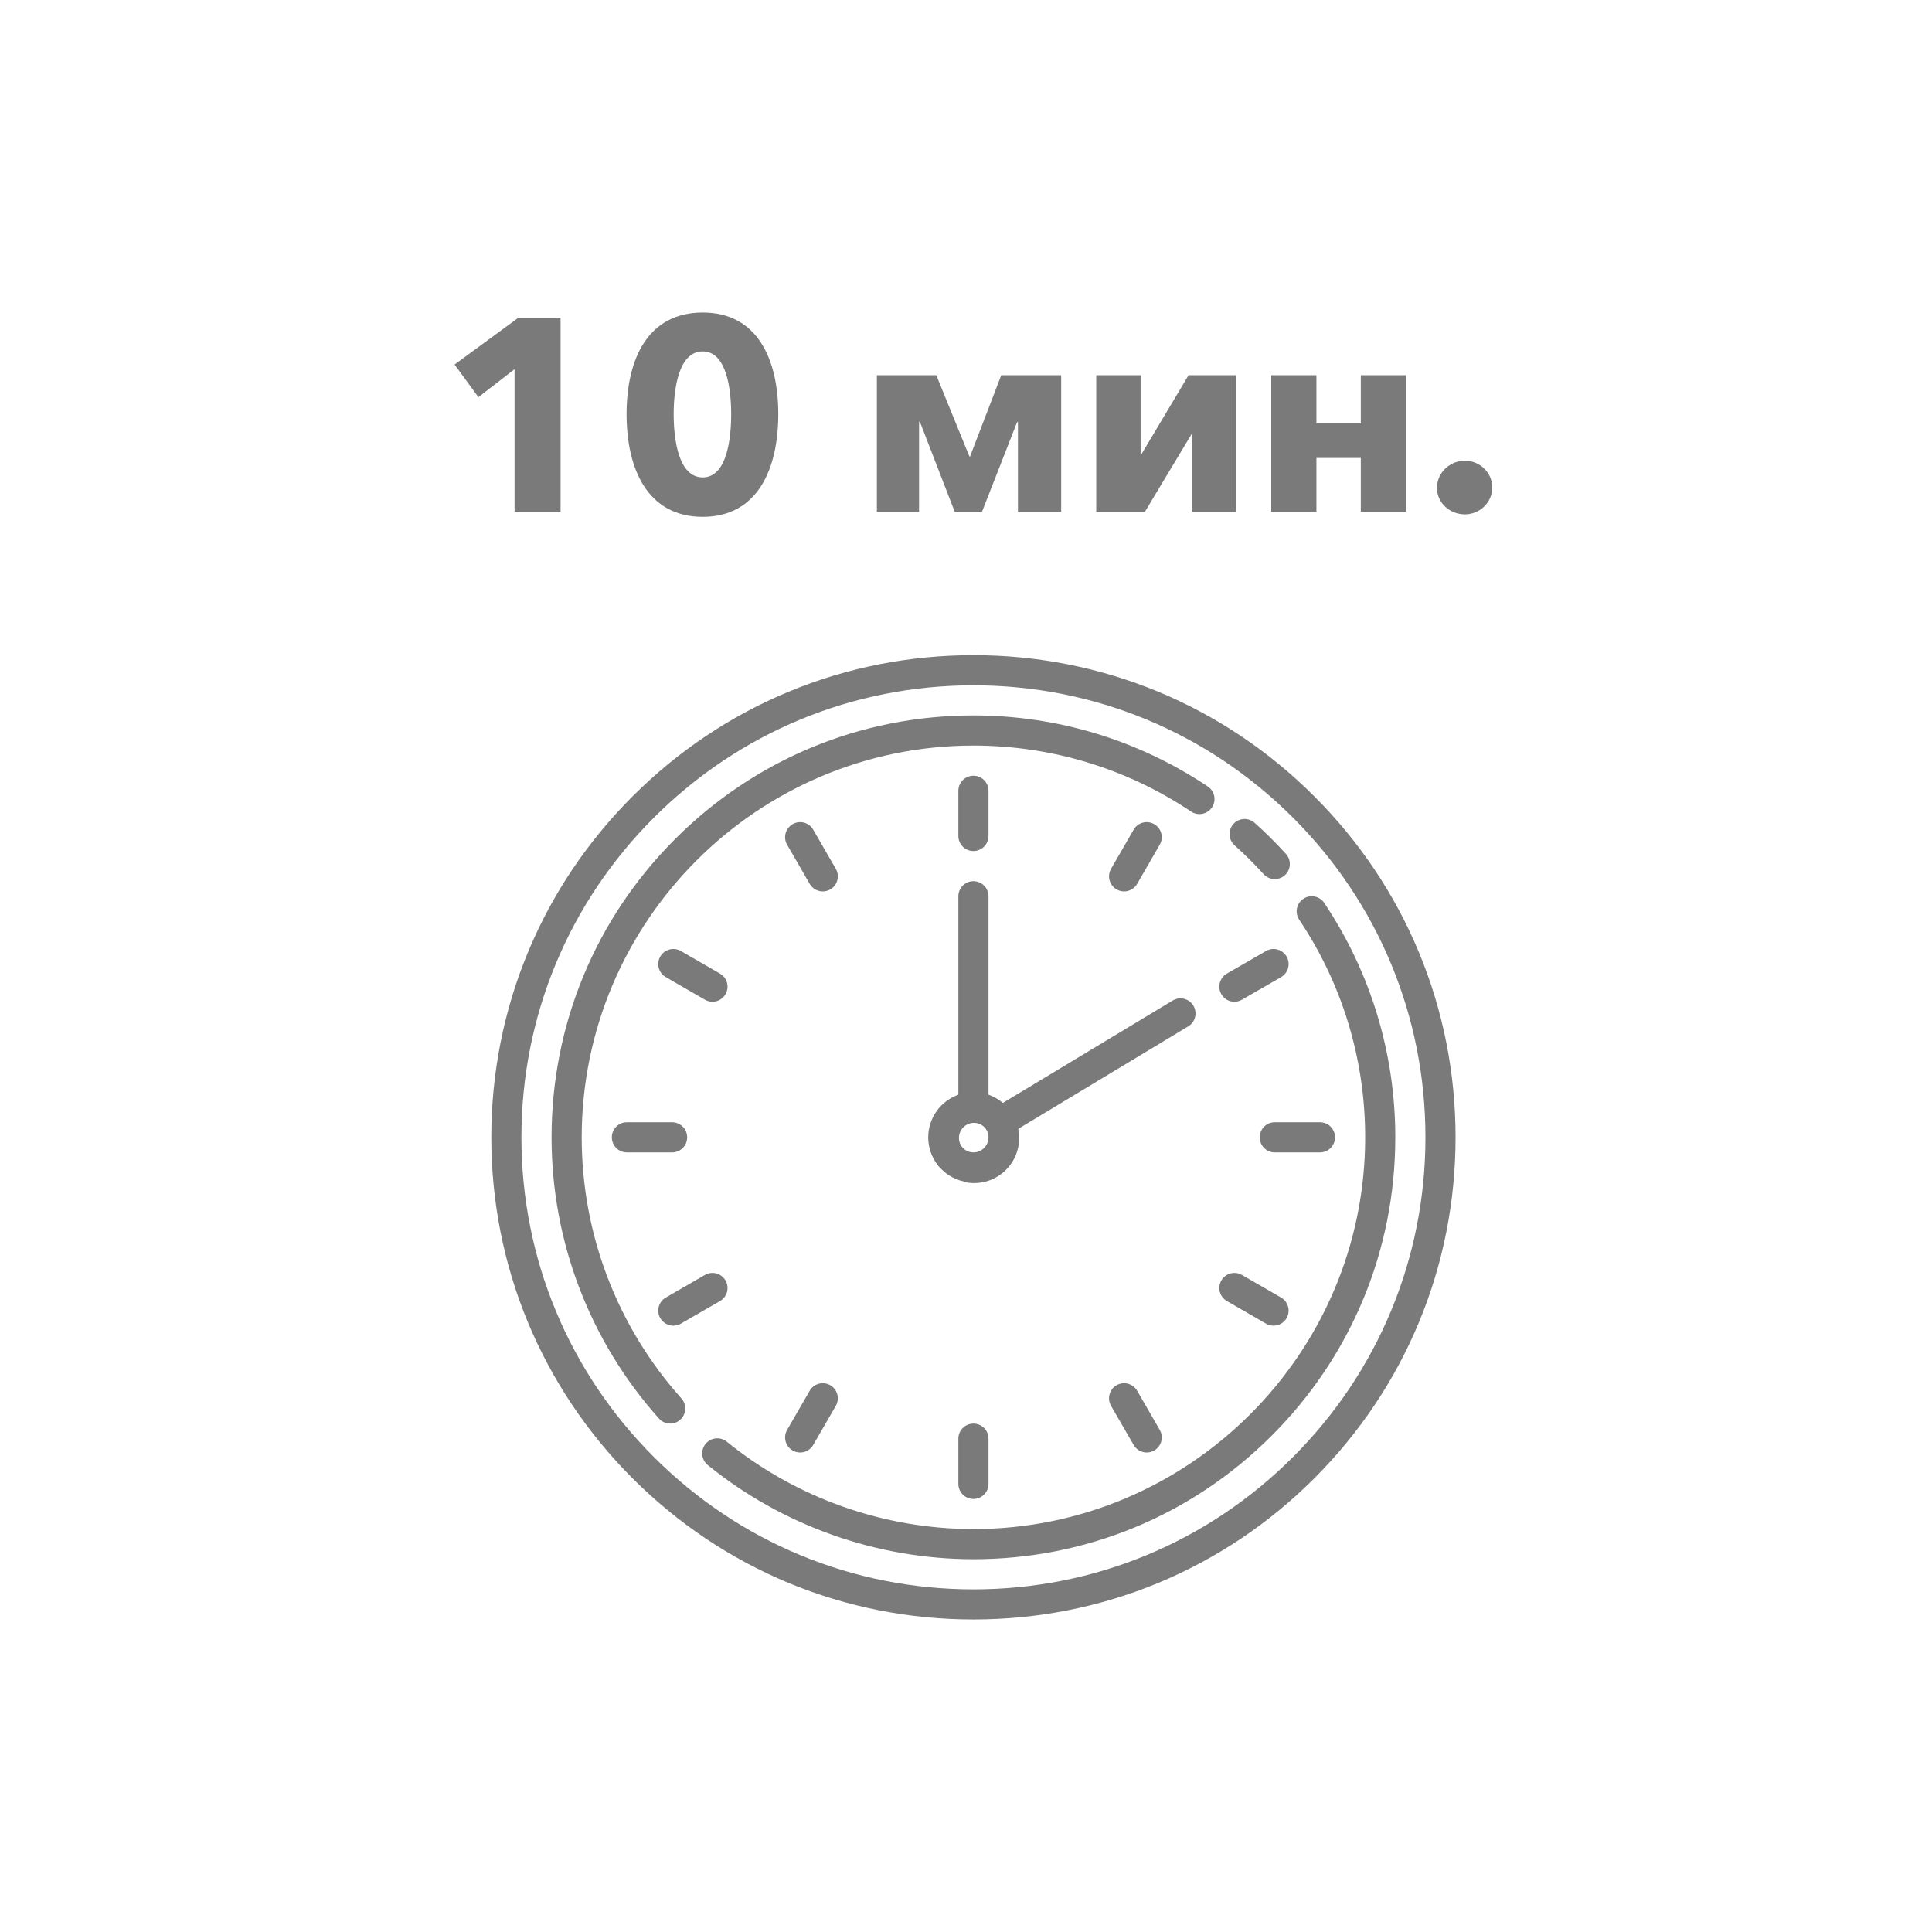
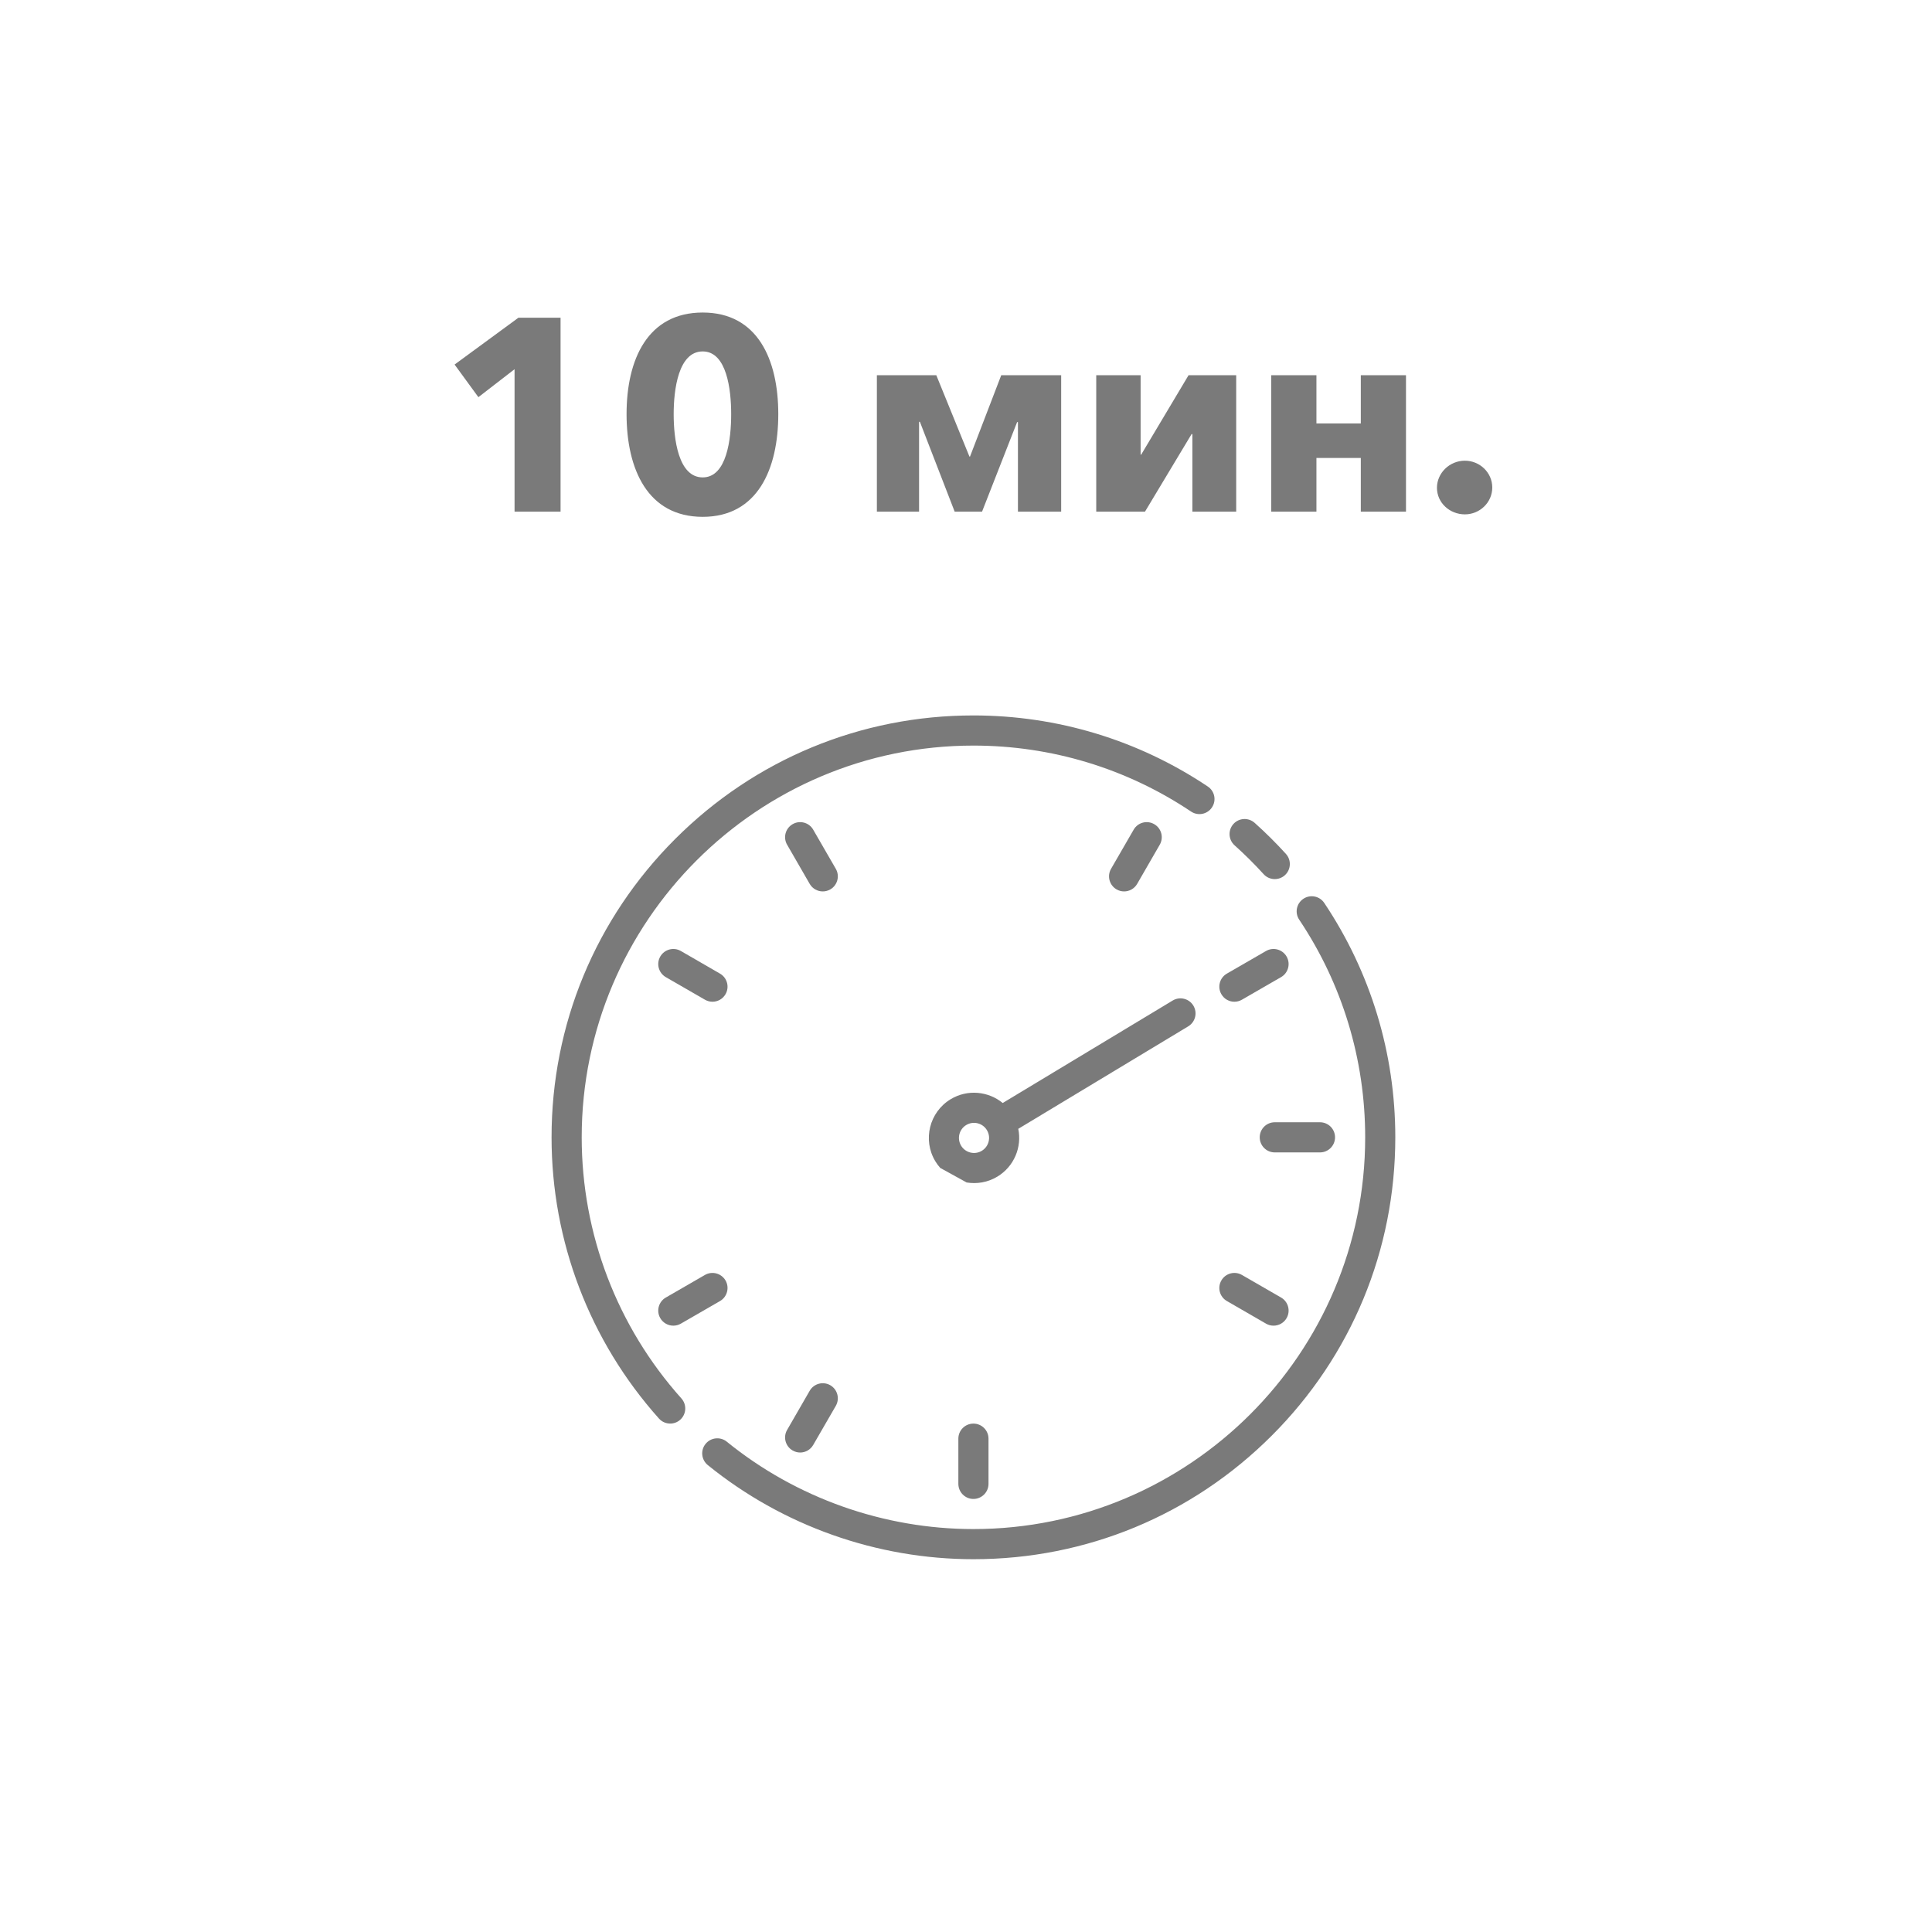
<svg xmlns="http://www.w3.org/2000/svg" width="68" height="68" viewBox="0 0 68 68" fill="none">
-   <path fill-rule="evenodd" clip-rule="evenodd" d="M46.261 28.031C43.056 24.826 38.794 23.06 34.261 23.06C29.729 23.06 25.467 24.826 22.262 28.031C19.057 31.236 17.292 35.498 17.292 40.03C17.292 44.563 19.057 48.824 22.262 52.03C25.467 55.235 29.729 57 34.261 57C38.794 57 43.056 55.235 46.261 52.03C49.466 48.824 51.231 44.563 51.231 40.03C51.231 35.498 49.466 31.236 46.261 28.031ZM45.511 51.28C42.506 54.285 38.511 55.94 34.261 55.94C30.012 55.94 26.017 54.285 23.012 51.28C20.007 48.275 18.352 44.279 18.352 40.03C18.352 35.781 20.007 31.786 23.012 28.781C26.017 25.776 30.012 24.121 34.261 24.121C38.511 24.121 42.506 25.776 45.511 28.781C48.516 31.786 50.171 35.781 50.171 40.03C50.171 44.279 48.516 48.275 45.511 51.28Z" fill="#7A7A7A" />
  <path fill-rule="evenodd" clip-rule="evenodd" d="M20.474 40.03C20.474 32.427 26.659 26.242 34.261 26.242C37.004 26.242 39.653 27.045 41.922 28.564C42.165 28.727 42.494 28.662 42.657 28.418C42.82 28.175 42.755 27.846 42.511 27.683C40.067 26.047 37.215 25.181 34.261 25.181C30.295 25.181 26.567 26.726 23.762 29.531C20.958 32.335 19.413 36.064 19.413 40.03C19.413 43.689 20.756 47.204 23.194 49.929C23.298 50.046 23.444 50.105 23.589 50.105C23.715 50.105 23.841 50.061 23.942 49.97C24.16 49.775 24.179 49.44 23.984 49.221C21.72 46.692 20.474 43.428 20.474 40.03V40.03Z" fill="#7A7A7A" />
  <path fill-rule="evenodd" clip-rule="evenodd" d="M46.609 31.78C46.446 31.537 46.117 31.472 45.874 31.635C45.63 31.798 45.565 32.127 45.728 32.37C47.247 34.639 48.05 37.288 48.05 40.03C48.05 47.633 41.864 53.818 34.261 53.818C31.108 53.818 28.024 52.726 25.58 50.742C25.353 50.558 25.019 50.593 24.834 50.82C24.649 51.047 24.684 51.381 24.912 51.566C27.544 53.702 30.865 54.879 34.261 54.879C38.228 54.879 41.957 53.334 44.761 50.53C47.566 47.725 49.11 43.996 49.11 40.03C49.11 37.077 48.245 34.224 46.609 31.78Z" fill="#7A7A7A" />
  <path fill-rule="evenodd" clip-rule="evenodd" d="M43.453 29.752C43.81 30.072 44.153 30.413 44.475 30.767C44.579 30.883 44.723 30.941 44.867 30.941C44.995 30.941 45.122 30.896 45.224 30.804C45.441 30.607 45.457 30.271 45.26 30.054C44.914 29.673 44.544 29.305 44.16 28.962C43.942 28.767 43.606 28.785 43.411 29.003C43.216 29.222 43.235 29.557 43.453 29.752V29.752Z" fill="#7A7A7A" />
-   <path fill-rule="evenodd" clip-rule="evenodd" d="M34.261 29.954C34.554 29.954 34.792 29.717 34.792 29.424V27.833C34.792 27.54 34.554 27.303 34.261 27.303C33.969 27.303 33.731 27.54 33.731 27.833V29.424C33.731 29.717 33.969 29.954 34.261 29.954Z" fill="#7A7A7A" />
  <path fill-rule="evenodd" clip-rule="evenodd" d="M33.731 50.636V52.227C33.731 52.52 33.969 52.758 34.261 52.758C34.554 52.758 34.792 52.52 34.792 52.227V50.636C34.792 50.343 34.554 50.106 34.261 50.106C33.969 50.106 33.731 50.343 33.731 50.636Z" fill="#7A7A7A" />
-   <path fill-rule="evenodd" clip-rule="evenodd" d="M24.186 40.03C24.186 39.737 23.948 39.5 23.655 39.5H22.065C21.772 39.5 21.534 39.737 21.534 40.03C21.534 40.323 21.772 40.561 22.065 40.561H23.655C23.948 40.561 24.186 40.323 24.186 40.03Z" fill="#7A7A7A" />
  <path fill-rule="evenodd" clip-rule="evenodd" d="M44.338 40.03C44.338 40.323 44.575 40.561 44.868 40.561H46.459C46.752 40.561 46.989 40.323 46.989 40.03C46.989 39.737 46.752 39.5 46.459 39.5H44.868C44.575 39.5 44.338 39.737 44.338 40.03Z" fill="#7A7A7A" />
  <path fill-rule="evenodd" clip-rule="evenodd" d="M29.418 30.58L28.622 29.202C28.476 28.948 28.151 28.861 27.898 29.008C27.644 29.154 27.557 29.479 27.704 29.732L28.499 31.11C28.597 31.28 28.776 31.375 28.959 31.375C29.049 31.375 29.14 31.352 29.224 31.304C29.477 31.158 29.564 30.833 29.418 30.58Z" fill="#7A7A7A" />
-   <path fill-rule="evenodd" clip-rule="evenodd" d="M40.024 48.95C39.877 48.697 39.553 48.61 39.3 48.756C39.046 48.903 38.959 49.227 39.105 49.481L39.901 50.858C39.999 51.028 40.177 51.124 40.361 51.124C40.45 51.124 40.542 51.101 40.625 51.052C40.879 50.906 40.966 50.582 40.819 50.328L40.024 48.95V48.95Z" fill="#7A7A7A" />
  <path fill-rule="evenodd" clip-rule="evenodd" d="M23.699 46.659C23.789 46.659 23.88 46.636 23.964 46.588L25.342 45.793C25.595 45.646 25.682 45.322 25.536 45.068C25.389 44.815 25.065 44.728 24.811 44.874L23.433 45.67C23.18 45.816 23.093 46.14 23.239 46.394C23.338 46.564 23.516 46.659 23.699 46.659V46.659Z" fill="#7A7A7A" />
  <path fill-rule="evenodd" clip-rule="evenodd" d="M43.447 35.258C43.537 35.258 43.629 35.234 43.712 35.186L45.09 34.391C45.343 34.245 45.43 33.92 45.284 33.667C45.137 33.413 44.813 33.326 44.56 33.472L43.182 34.268C42.928 34.414 42.841 34.739 42.988 34.992C43.086 35.163 43.264 35.258 43.447 35.258Z" fill="#7A7A7A" />
  <path fill-rule="evenodd" clip-rule="evenodd" d="M40.625 29.008C40.371 28.861 40.047 28.948 39.901 29.202L39.105 30.58C38.959 30.833 39.046 31.158 39.3 31.304C39.383 31.352 39.474 31.375 39.564 31.375C39.747 31.375 39.926 31.28 40.024 31.11L40.819 29.732C40.966 29.479 40.879 29.154 40.625 29.008Z" fill="#7A7A7A" />
  <path fill-rule="evenodd" clip-rule="evenodd" d="M29.224 48.756C28.97 48.61 28.645 48.697 28.499 48.95L27.704 50.328C27.557 50.582 27.644 50.906 27.898 51.052C27.981 51.1 28.073 51.124 28.163 51.124C28.346 51.124 28.524 51.028 28.622 50.858L29.418 49.481C29.564 49.227 29.477 48.903 29.224 48.756Z" fill="#7A7A7A" />
  <path fill-rule="evenodd" clip-rule="evenodd" d="M43.182 45.792L44.56 46.588C44.643 46.636 44.734 46.659 44.824 46.659C45.007 46.659 45.186 46.564 45.284 46.394C45.43 46.14 45.343 45.816 45.09 45.669L43.712 44.874C43.459 44.727 43.134 44.815 42.988 45.068C42.841 45.322 42.928 45.646 43.182 45.792V45.792Z" fill="#7A7A7A" />
  <path fill-rule="evenodd" clip-rule="evenodd" d="M25.341 34.268L23.964 33.472C23.71 33.326 23.386 33.413 23.239 33.667C23.093 33.92 23.18 34.245 23.433 34.391L24.811 35.186C24.895 35.234 24.986 35.258 25.076 35.258C25.259 35.258 25.437 35.163 25.536 34.992C25.682 34.739 25.595 34.414 25.341 34.268Z" fill="#7A7A7A" />
-   <path fill-rule="evenodd" clip-rule="evenodd" d="M35.47 41.063C35.708 40.785 35.852 40.424 35.852 40.03C35.852 39.339 35.409 38.749 34.792 38.53V31.545C34.792 31.253 34.554 31.015 34.261 31.015C33.969 31.015 33.731 31.253 33.731 31.545V38.53C33.114 38.749 32.671 39.339 32.671 40.03C32.671 40.907 33.384 41.621 34.261 41.621C34.361 41.621 34.458 41.612 34.552 41.594L35.47 41.063V41.063ZM33.731 40.03C33.731 39.738 33.969 39.5 34.261 39.5C34.554 39.5 34.792 39.738 34.792 40.03C34.792 40.322 34.554 40.561 34.261 40.561C33.969 40.561 33.731 40.322 33.731 40.03Z" fill="#7A7A7A" />
  <path fill-rule="evenodd" clip-rule="evenodd" d="M34.022 41.619C34.383 41.679 34.767 41.617 35.104 41.413C35.696 41.056 35.972 40.372 35.84 39.731L41.822 36.124C42.073 35.972 42.154 35.647 42.003 35.396C41.852 35.145 41.526 35.064 41.275 35.215L35.292 38.822C34.786 38.407 34.053 38.331 33.461 38.688C32.71 39.141 32.467 40.121 32.92 40.872C32.971 40.957 33.029 41.035 33.093 41.107L34.022 41.619V41.619ZM34.008 39.597C34.259 39.446 34.585 39.526 34.736 39.777C34.888 40.027 34.806 40.354 34.556 40.505C34.306 40.656 33.979 40.575 33.828 40.325C33.677 40.074 33.758 39.748 34.008 39.597Z" fill="#7A7A7A" />
  <path d="M19.73 18.008V11.183H18.246L16 12.831L16.838 13.979L18.111 12.995V18.008H19.73V18.008ZM27.393 14.576C27.393 12.648 26.661 11 24.733 11C22.796 11 22.053 12.648 22.053 14.576C22.053 16.514 22.796 18.191 24.733 18.191C26.661 18.191 27.393 16.514 27.393 14.576ZM25.735 14.576C25.735 15.453 25.581 16.803 24.733 16.803C23.875 16.803 23.711 15.453 23.711 14.576C23.711 13.718 23.875 12.369 24.733 12.369C25.581 12.369 25.735 13.718 25.735 14.576ZM30.863 18.008H32.348V14.846H32.377L33.601 18.008H34.565L35.799 14.856H35.828V18.008H37.35V13.207H35.24L34.141 16.07H34.121L32.955 13.207H30.863V18.008ZM38.584 18.008H40.3L41.939 15.28H41.968V18.008H43.51V13.207H41.833L40.165 16.003H40.146V13.207H38.584V18.008V18.008ZM44.744 18.008H46.334V16.119H47.896V18.008H49.486V13.207H47.896V14.904H46.334V13.207H44.744V18.008ZM52.523 17.159C52.523 16.629 52.079 16.215 51.559 16.215C51.019 16.215 50.576 16.649 50.576 17.169C50.576 17.699 51.029 18.104 51.559 18.104C52.079 18.104 52.523 17.689 52.523 17.159Z" fill="#7A7A7A" />
</svg>